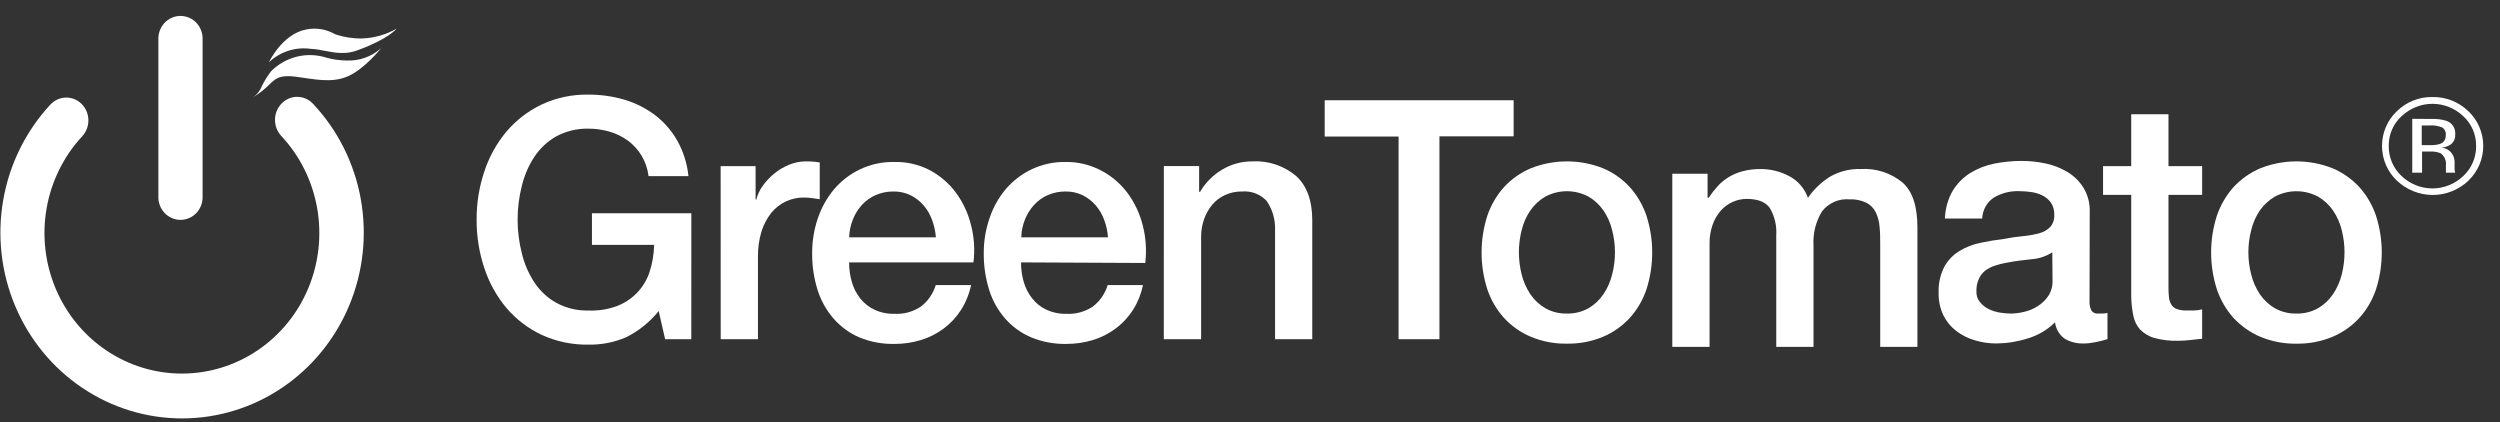
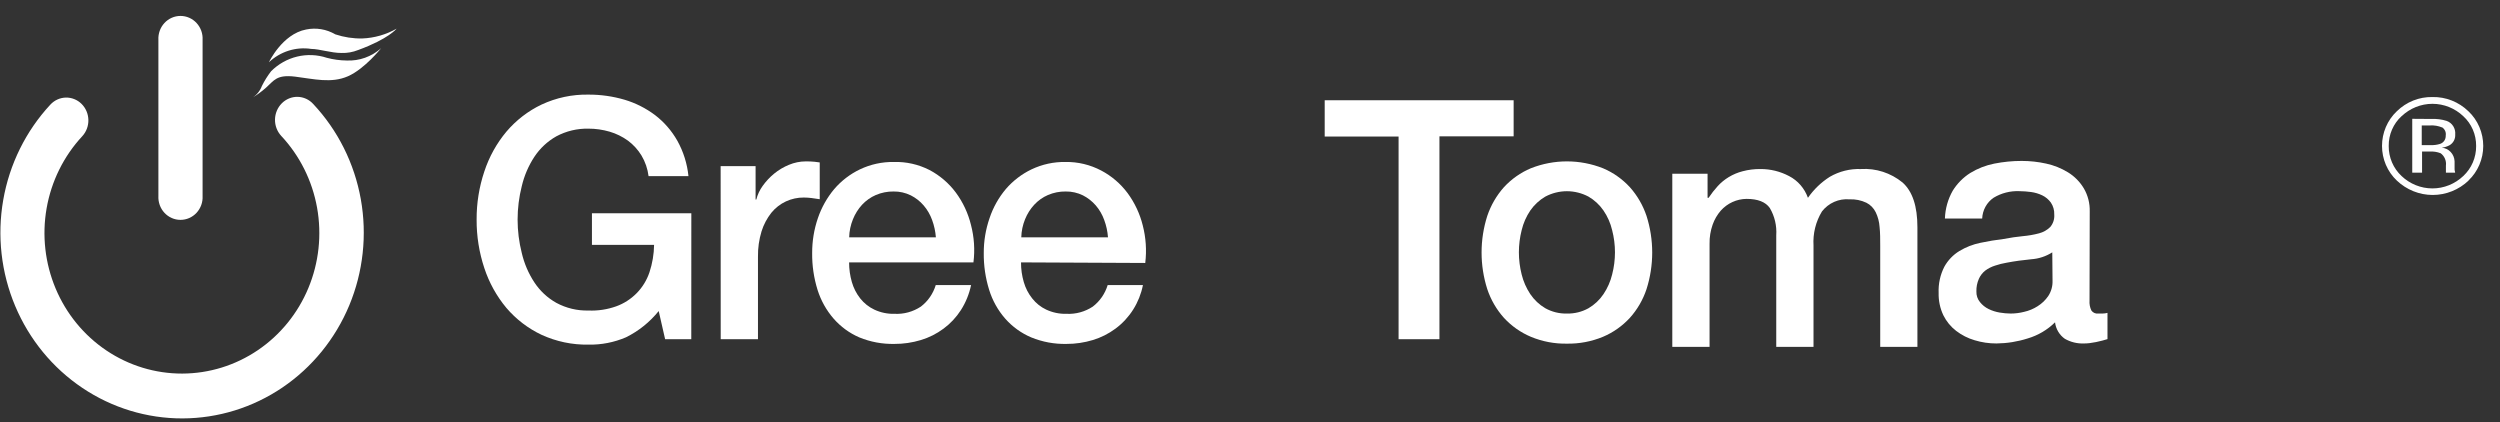
<svg xmlns="http://www.w3.org/2000/svg" width="148" height="25" viewBox="0 0 148 25" fill="none">
  <rect x="0" y="0" width="148" height="25" fill="#333333" stroke="none" />
  <path d="M16.678 6.121C16.43 6.373 16.287 6.713 16.28 7.071C16.273 7.428 16.402 7.774 16.64 8.036C17.743 9.211 18.484 10.693 18.771 12.295C19.058 13.898 18.879 15.552 18.256 17.051C17.633 18.55 16.593 19.83 15.265 20.73C13.937 21.631 12.38 22.112 10.787 22.116C9.194 22.12 7.635 21.645 6.303 20.751C4.971 19.857 3.925 18.582 3.295 17.085C2.666 15.589 2.479 13.936 2.759 12.332C3.039 10.728 3.774 9.244 4.871 8.063C5.111 7.802 5.241 7.454 5.232 7.096C5.224 6.738 5.078 6.397 4.826 6.148C4.702 6.026 4.556 5.93 4.396 5.867C4.236 5.803 4.065 5.772 3.893 5.776C3.722 5.781 3.552 5.82 3.396 5.892C3.239 5.964 3.098 6.067 2.98 6.195C1.53 7.757 0.56 9.719 0.191 11.839C-0.179 13.959 0.068 16.144 0.901 18.121C1.734 20.099 3.117 21.784 4.877 22.965C6.637 24.147 8.698 24.775 10.803 24.77C12.909 24.765 14.967 24.129 16.722 22.939C18.477 21.749 19.852 20.059 20.677 18.077C21.501 16.096 21.739 13.91 21.36 11.792C20.981 9.673 20.003 7.715 18.546 6.16C18.428 6.029 18.285 5.923 18.126 5.85C17.967 5.777 17.795 5.737 17.62 5.733C17.446 5.73 17.273 5.762 17.111 5.829C16.949 5.896 16.802 5.995 16.678 6.121Z" fill="white" />
  <path d="M9.377 2.355V11.604C9.368 11.786 9.395 11.968 9.456 12.138C9.517 12.309 9.612 12.465 9.735 12.598C9.857 12.73 10.004 12.835 10.168 12.907C10.331 12.979 10.507 13.016 10.685 13.016C10.863 13.016 11.039 12.979 11.203 12.907C11.366 12.835 11.514 12.73 11.636 12.598C11.758 12.465 11.853 12.309 11.915 12.138C11.976 11.968 12.003 11.786 11.993 11.604V2.355C12.003 2.173 11.976 1.992 11.915 1.821C11.853 1.65 11.758 1.494 11.636 1.362C11.514 1.229 11.366 1.124 11.203 1.052C11.039 0.98 10.863 0.943 10.685 0.943C10.507 0.943 10.331 0.98 10.168 1.052C10.004 1.124 9.857 1.229 9.735 1.362C9.612 1.494 9.517 1.65 9.456 1.821C9.395 1.992 9.368 2.173 9.377 2.355V2.355Z" fill="white" />
  <path d="M14.909 5.803C15.213 5.624 15.499 5.415 15.763 5.178C16.222 4.77 16.37 4.402 17.471 4.537C18.572 4.673 19.609 4.949 20.6 4.514C21.591 4.079 22.563 2.852 22.563 2.852C21.999 3.356 21.267 3.617 20.52 3.582C20.125 3.578 19.733 3.524 19.351 3.423C18.782 3.235 18.173 3.209 17.591 3.35C17.008 3.49 16.475 3.791 16.048 4.219C15.839 4.49 15.657 4.781 15.505 5.089C15.393 5.39 15.182 5.643 14.909 5.803V5.803Z" fill="white" />
  <path d="M15.919 3.687C15.919 3.687 16.709 2.013 18.125 1.746C18.715 1.625 19.327 1.727 19.849 2.033C20.366 2.205 20.907 2.288 21.451 2.277C22.163 2.249 22.859 2.049 23.482 1.695C23.482 1.695 23.004 2.305 21.204 2.961C20.89 3.087 20.554 3.147 20.217 3.136C19.587 3.136 18.945 2.903 18.418 2.895C17.97 2.828 17.513 2.865 17.081 3.002C16.649 3.139 16.252 3.373 15.919 3.687V3.687Z" fill="white" />
  <path d="M40.924 20.08H39.375L38.995 18.414C38.467 19.069 37.806 19.599 37.059 19.968C36.355 20.27 35.597 20.418 34.834 20.402C33.878 20.419 32.931 20.22 32.059 19.82C31.263 19.445 30.554 18.903 29.978 18.228C29.4 17.535 28.956 16.735 28.672 15.871C28.365 14.947 28.211 13.977 28.216 13.002C28.211 12.032 28.365 11.069 28.672 10.152C28.956 9.288 29.399 8.487 29.978 7.795C30.554 7.117 31.263 6.57 32.059 6.191C32.929 5.785 33.877 5.583 34.834 5.601C35.558 5.598 36.279 5.7 36.975 5.904C37.625 6.098 38.237 6.406 38.782 6.816C39.315 7.225 39.761 7.738 40.096 8.327C40.457 8.972 40.682 9.688 40.757 10.427H38.395C38.341 9.995 38.199 9.58 37.977 9.208C37.768 8.865 37.496 8.565 37.176 8.327C36.846 8.089 36.479 7.909 36.091 7.795C35.682 7.676 35.259 7.615 34.834 7.616C34.174 7.602 33.521 7.758 32.936 8.07C32.412 8.365 31.964 8.783 31.63 9.29C31.285 9.818 31.034 10.404 30.889 11.021C30.56 12.319 30.56 13.681 30.889 14.978C31.033 15.596 31.284 16.182 31.63 16.71C31.963 17.218 32.411 17.636 32.936 17.929C33.52 18.243 34.174 18.4 34.834 18.383C35.392 18.407 35.95 18.323 36.478 18.135C36.933 17.971 37.346 17.706 37.689 17.358C38.032 17.01 38.291 16.587 38.448 16.12C38.621 15.596 38.714 15.049 38.722 14.497H35.043V12.625H40.927L40.924 20.08Z" fill="white" />
  <path d="M42.662 9.834H44.731V11.814H44.773C44.847 11.521 44.976 11.245 45.153 11.002C45.346 10.732 45.573 10.489 45.828 10.28C46.095 10.061 46.392 9.885 46.709 9.756C47.024 9.624 47.36 9.556 47.7 9.554C47.876 9.552 48.053 9.56 48.228 9.577L48.528 9.616V11.794C48.376 11.767 48.217 11.744 48.053 11.725C47.897 11.705 47.74 11.694 47.583 11.694C47.219 11.691 46.859 11.77 46.527 11.923C46.194 12.078 45.9 12.307 45.665 12.594C45.407 12.921 45.21 13.293 45.084 13.693C44.935 14.181 44.864 14.689 44.872 15.2V20.081H42.666L42.662 9.834Z" fill="white" />
  <path d="M50.267 15.534C50.266 15.928 50.321 16.32 50.43 16.698C50.531 17.051 50.699 17.379 50.924 17.665C51.149 17.949 51.434 18.176 51.759 18.329C52.134 18.505 52.543 18.59 52.955 18.578C53.506 18.607 54.052 18.457 54.515 18.151C54.933 17.832 55.241 17.386 55.396 16.877H57.488C57.377 17.405 57.173 17.908 56.884 18.36C56.61 18.786 56.263 19.157 55.859 19.455C55.452 19.758 54.998 19.986 54.515 20.131C54.009 20.284 53.483 20.362 52.955 20.36C52.24 20.376 51.53 20.244 50.867 19.972C50.286 19.721 49.768 19.342 49.348 18.861C48.92 18.368 48.597 17.789 48.399 17.161C48.18 16.456 48.072 15.721 48.08 14.982C48.077 14.279 48.191 13.581 48.418 12.917C48.633 12.285 48.961 11.701 49.386 11.193C49.809 10.702 50.325 10.305 50.905 10.028C51.534 9.728 52.222 9.578 52.917 9.589C53.647 9.568 54.37 9.73 55.024 10.063C55.635 10.384 56.168 10.84 56.584 11.398C57.005 11.967 57.31 12.617 57.48 13.309C57.671 14.034 57.721 14.789 57.628 15.534H50.267ZM55.404 14.05C55.377 13.698 55.302 13.352 55.18 13.021C55.066 12.705 54.896 12.412 54.678 12.159C54.466 11.913 54.208 11.711 53.919 11.565C53.602 11.41 53.254 11.331 52.902 11.336C52.539 11.332 52.18 11.403 51.846 11.546C51.54 11.679 51.264 11.875 51.034 12.121C50.805 12.371 50.623 12.662 50.495 12.979C50.356 13.319 50.28 13.682 50.271 14.05H55.404Z" fill="white" />
  <path d="M60.445 15.533C60.442 15.928 60.497 16.321 60.608 16.698C60.709 17.051 60.878 17.38 61.106 17.665C61.328 17.95 61.613 18.177 61.937 18.329C62.313 18.505 62.724 18.59 63.137 18.578C63.687 18.606 64.231 18.456 64.693 18.151C65.111 17.832 65.419 17.386 65.574 16.877H67.662C67.456 17.914 66.876 18.834 66.037 19.455C65.63 19.757 65.176 19.986 64.693 20.131C64.188 20.284 63.664 20.361 63.137 20.36C62.421 20.376 61.709 20.244 61.045 19.972C60.458 19.723 59.933 19.344 59.507 18.861C59.077 18.369 58.753 17.79 58.558 17.16C58.339 16.456 58.231 15.721 58.239 14.982C58.236 14.278 58.351 13.58 58.581 12.916C58.791 12.284 59.119 11.699 59.545 11.192C59.968 10.701 60.485 10.305 61.064 10.027C61.695 9.727 62.384 9.577 63.08 9.589C63.815 9.577 64.541 9.752 65.195 10.097C65.805 10.418 66.338 10.875 66.755 11.433C67.174 12.003 67.479 12.652 67.651 13.344C67.839 14.069 67.889 14.824 67.799 15.568L60.445 15.533ZM65.593 14.05C65.567 13.698 65.492 13.351 65.369 13.021C65.256 12.705 65.086 12.412 64.868 12.159C64.654 11.913 64.397 11.712 64.109 11.565C63.792 11.41 63.446 11.332 63.095 11.336C62.732 11.331 62.371 11.402 62.036 11.546C61.73 11.678 61.455 11.874 61.227 12.12C60.996 12.37 60.812 12.661 60.684 12.979C60.545 13.318 60.469 13.682 60.46 14.05H65.593Z" fill="white" />
-   <path d="M68.9 9.833H70.988V11.336L71.03 11.379C71.35 10.826 71.804 10.366 72.348 10.043C72.893 9.717 73.515 9.548 74.147 9.554C75.088 9.501 76.014 9.813 76.74 10.427C77.371 11.01 77.686 11.881 77.686 13.041V20.08H75.484V13.635C75.51 13.008 75.331 12.39 74.975 11.88C74.787 11.687 74.56 11.538 74.31 11.444C74.061 11.35 73.794 11.313 73.528 11.336C73.182 11.33 72.839 11.401 72.522 11.546C72.231 11.677 71.971 11.874 71.763 12.12C71.552 12.374 71.389 12.665 71.281 12.978C71.163 13.316 71.104 13.672 71.106 14.031V20.08H68.897L68.9 9.833Z" fill="white" />
  <path d="M78.422 5.935H89.607V8.071H85.215V20.081H82.796V8.083H78.422V5.935Z" fill="white" />
  <path d="M92.762 20.344C92.03 20.358 91.303 20.219 90.625 19.937C90.023 19.683 89.481 19.302 89.034 18.818C88.594 18.327 88.258 17.748 88.047 17.118C87.597 15.709 87.597 14.19 88.047 12.781C88.26 12.151 88.596 11.572 89.034 11.08C89.481 10.597 90.023 10.215 90.625 9.962C92 9.418 93.524 9.418 94.9 9.962C95.5 10.215 96.041 10.597 96.487 11.08C96.926 11.572 97.262 12.15 97.474 12.781C97.923 14.19 97.923 15.709 97.474 17.118C97.264 17.749 96.928 18.328 96.487 18.818C96.041 19.302 95.5 19.683 94.9 19.937C94.221 20.218 93.494 20.357 92.762 20.344V20.344ZM92.762 18.562C93.207 18.573 93.647 18.465 94.038 18.248C94.392 18.042 94.695 17.756 94.926 17.413C95.164 17.059 95.338 16.665 95.439 16.248C95.662 15.389 95.662 14.486 95.439 13.627C95.341 13.209 95.167 12.814 94.926 12.462C94.693 12.124 94.39 11.843 94.038 11.639C93.643 11.43 93.205 11.32 92.76 11.32C92.316 11.32 91.877 11.43 91.483 11.639C91.132 11.844 90.828 12.125 90.594 12.462C90.355 12.815 90.181 13.21 90.082 13.627C89.864 14.486 89.864 15.389 90.082 16.248C90.184 16.664 90.358 17.058 90.594 17.413C90.826 17.755 91.129 18.041 91.483 18.248C91.875 18.465 92.316 18.574 92.762 18.562V18.562Z" fill="white" />
  <path d="M99 10.286H101.088V11.711H101.149C101.311 11.467 101.491 11.236 101.688 11.02C101.879 10.81 102.099 10.63 102.341 10.484C102.597 10.329 102.873 10.213 103.161 10.139C103.508 10.047 103.866 10.003 104.224 10.007C104.813 10.005 105.394 10.148 105.917 10.426C106.435 10.694 106.832 11.154 107.03 11.711C107.377 11.211 107.818 10.787 108.328 10.465C108.888 10.142 109.524 9.983 110.166 10.007C111.055 9.951 111.933 10.235 112.63 10.803C113.222 11.331 113.511 12.212 113.511 13.455V20.533H111.309V14.554C111.309 14.165 111.309 13.777 111.271 13.435C111.251 13.133 111.174 12.837 111.043 12.566C110.924 12.322 110.731 12.124 110.492 12.003C110.178 11.854 109.833 11.784 109.486 11.801C109.179 11.774 108.87 11.825 108.586 11.95C108.303 12.074 108.054 12.269 107.861 12.515C107.493 13.118 107.318 13.824 107.36 14.534V20.533H105.154V13.932C105.192 13.367 105.06 12.803 104.775 12.317C104.524 11.956 104.065 11.774 103.393 11.774C103.107 11.777 102.825 11.84 102.563 11.959C102.302 12.077 102.068 12.25 101.874 12.465C101.662 12.709 101.497 12.992 101.388 13.3C101.261 13.662 101.199 14.045 101.206 14.429V20.533H99V10.286Z" fill="white" />
  <path d="M123.7 17.789C123.684 17.994 123.722 18.199 123.81 18.383C123.857 18.449 123.92 18.5 123.993 18.531C124.066 18.563 124.146 18.573 124.224 18.562H124.456C124.559 18.561 124.663 18.548 124.763 18.523V20.076C124.687 20.1 124.589 20.131 124.463 20.162C124.338 20.193 124.217 20.224 124.084 20.251C123.951 20.278 123.826 20.298 123.704 20.313C123.583 20.329 123.465 20.333 123.378 20.333C122.98 20.35 122.586 20.255 122.239 20.057C122.08 19.946 121.946 19.801 121.846 19.633C121.746 19.465 121.682 19.278 121.658 19.082C121.204 19.529 120.65 19.855 120.044 20.034C119.446 20.226 118.823 20.326 118.195 20.333C117.756 20.335 117.318 20.271 116.897 20.142C116.502 20.027 116.132 19.839 115.803 19.587C115.484 19.342 115.224 19.024 115.044 18.659C114.851 18.249 114.756 17.798 114.767 17.343C114.744 16.804 114.861 16.268 115.105 15.79C115.317 15.407 115.624 15.087 115.993 14.862C116.377 14.63 116.797 14.466 117.235 14.376C117.69 14.279 118.154 14.202 118.617 14.147C119.015 14.07 119.395 14.015 119.756 13.98C120.079 13.952 120.399 13.896 120.712 13.813C120.959 13.75 121.185 13.623 121.369 13.444C121.456 13.344 121.522 13.226 121.564 13.099C121.606 12.971 121.622 12.837 121.612 12.703C121.622 12.45 121.552 12.2 121.411 11.992C121.278 11.809 121.104 11.663 120.902 11.565C120.692 11.465 120.468 11.398 120.238 11.367C120.007 11.336 119.775 11.319 119.543 11.317C119.011 11.294 118.484 11.428 118.024 11.705C117.824 11.84 117.658 12.023 117.54 12.237C117.422 12.451 117.355 12.69 117.345 12.936H115.139C115.158 12.356 115.317 11.791 115.602 11.289C115.866 10.864 116.22 10.506 116.639 10.241C117.078 9.973 117.56 9.785 118.062 9.686C118.598 9.58 119.142 9.526 119.687 9.527C120.175 9.527 120.661 9.58 121.138 9.686C121.592 9.784 122.027 9.959 122.425 10.202C122.807 10.436 123.129 10.761 123.362 11.15C123.605 11.564 123.726 12.041 123.712 12.524L123.7 17.789ZM121.495 14.939C121.121 15.177 120.696 15.317 120.257 15.347C119.767 15.394 119.274 15.46 118.788 15.553C118.557 15.592 118.33 15.649 118.108 15.724C117.9 15.789 117.704 15.888 117.527 16.019C117.363 16.149 117.232 16.318 117.147 16.512C117.045 16.745 116.995 16.998 117.003 17.253C116.994 17.484 117.07 17.71 117.216 17.886C117.354 18.059 117.528 18.198 117.725 18.294C117.934 18.396 118.156 18.466 118.385 18.504C118.6 18.541 118.817 18.56 119.034 18.562C119.302 18.561 119.568 18.527 119.828 18.461C120.112 18.398 120.383 18.285 120.629 18.127C120.878 17.972 121.093 17.766 121.259 17.521C121.433 17.256 121.521 16.94 121.51 16.621L121.495 14.939Z" fill="white" />
-   <path d="M124.501 9.834H126.168V6.766H128.374V9.834H130.367V11.538H128.374V16.974C128.372 17.179 128.381 17.384 128.401 17.588C128.414 17.741 128.461 17.89 128.537 18.023C128.61 18.147 128.723 18.241 128.856 18.291C129.043 18.357 129.24 18.387 129.437 18.38C129.593 18.38 129.745 18.38 129.9 18.38C130.058 18.375 130.214 18.353 130.367 18.314V20.053L129.65 20.131C129.411 20.159 129.172 20.173 128.932 20.174C128.46 20.186 127.988 20.13 127.531 20.007C127.216 19.916 126.928 19.745 126.696 19.51C126.491 19.279 126.352 18.996 126.293 18.69C126.217 18.319 126.175 17.94 126.168 17.561V11.538H124.501V9.834Z" fill="white" />
-   <path d="M135.952 20.345C135.218 20.358 134.49 20.219 133.81 19.937C133.21 19.682 132.67 19.301 132.223 18.819C131.782 18.328 131.446 17.749 131.236 17.118C130.786 15.709 130.786 14.19 131.236 12.781C131.448 12.151 131.784 11.572 132.223 11.08C132.67 10.598 133.21 10.217 133.81 9.962C135.187 9.418 136.712 9.418 138.089 9.962C138.689 10.216 139.23 10.597 139.676 11.08C140.116 11.572 140.452 12.151 140.663 12.781C141.113 14.19 141.113 15.709 140.663 17.118C140.454 17.749 140.117 18.328 139.676 18.819C139.23 19.302 138.689 19.683 138.089 19.937C137.411 20.219 136.684 20.357 135.952 20.345ZM135.952 18.562C136.396 18.573 136.836 18.465 137.227 18.248C137.581 18.042 137.885 17.756 138.116 17.413C138.353 17.059 138.528 16.664 138.632 16.248C138.85 15.389 138.85 14.487 138.632 13.627C138.531 13.21 138.356 12.815 138.116 12.462C137.882 12.124 137.579 11.843 137.227 11.639C136.832 11.43 136.394 11.321 135.95 11.321C135.505 11.321 135.067 11.43 134.672 11.639C134.32 11.844 134.016 12.125 133.78 12.462C133.542 12.815 133.369 13.21 133.271 13.627C133.048 14.486 133.048 15.389 133.271 16.248C133.372 16.664 133.545 17.058 133.78 17.413C134.013 17.756 134.318 18.041 134.672 18.248C135.064 18.466 135.505 18.574 135.952 18.562V18.562Z" fill="white" />
  <path d="M146.142 10.688C145.564 11.237 144.805 11.542 144.016 11.542C143.228 11.542 142.468 11.237 141.89 10.688C141.614 10.426 141.394 10.109 141.243 9.756C141.093 9.404 141.015 9.023 141.015 8.638C141.015 8.253 141.093 7.872 141.243 7.519C141.394 7.167 141.614 6.849 141.89 6.588C142.457 6.032 143.216 5.729 144.001 5.745C144.792 5.728 145.557 6.031 146.131 6.588C146.408 6.849 146.628 7.166 146.779 7.519C146.93 7.872 147.008 8.253 147.008 8.638C147.008 9.023 146.93 9.404 146.779 9.757C146.628 10.11 146.408 10.427 146.131 10.688H146.142ZM142.171 6.879C141.929 7.1 141.736 7.372 141.605 7.676C141.474 7.98 141.408 8.309 141.412 8.642C141.409 8.976 141.475 9.307 141.606 9.614C141.737 9.92 141.93 10.195 142.171 10.42C142.668 10.892 143.321 11.154 143.999 11.154C144.677 11.154 145.33 10.892 145.827 10.42C146.069 10.195 146.262 9.921 146.393 9.614C146.524 9.308 146.59 8.976 146.587 8.642C146.59 8.309 146.524 7.98 146.393 7.676C146.262 7.372 146.069 7.1 145.827 6.879C145.331 6.408 144.678 6.146 144.001 6.146C143.324 6.146 142.671 6.408 142.175 6.879H142.171ZM143.94 7.042C144.243 7.028 144.546 7.066 144.836 7.155C144.998 7.211 145.137 7.321 145.23 7.467C145.323 7.614 145.365 7.788 145.349 7.962C145.357 8.087 145.331 8.212 145.274 8.323C145.217 8.434 145.131 8.527 145.026 8.591C144.879 8.673 144.718 8.724 144.552 8.743C144.752 8.759 144.94 8.849 145.08 8.997C145.22 9.145 145.302 9.341 145.311 9.546V9.779C145.311 9.853 145.311 9.935 145.311 10.016C145.312 10.073 145.322 10.13 145.341 10.183V10.222H144.798C144.797 10.212 144.797 10.201 144.798 10.191V10.156V10.051V9.803C144.816 9.664 144.796 9.522 144.741 9.394C144.686 9.265 144.599 9.154 144.487 9.073C144.282 8.992 144.061 8.957 143.842 8.972H143.386V10.222H142.805V7.034L143.94 7.042ZM144.567 7.543C144.343 7.451 144.102 7.411 143.861 7.426H143.367V8.591H143.891C144.078 8.599 144.266 8.576 144.445 8.521C144.548 8.489 144.638 8.423 144.7 8.333C144.762 8.243 144.792 8.134 144.787 8.024C144.803 7.93 144.79 7.832 144.751 7.745C144.711 7.658 144.647 7.585 144.567 7.535V7.543Z" fill="white" />
</svg>